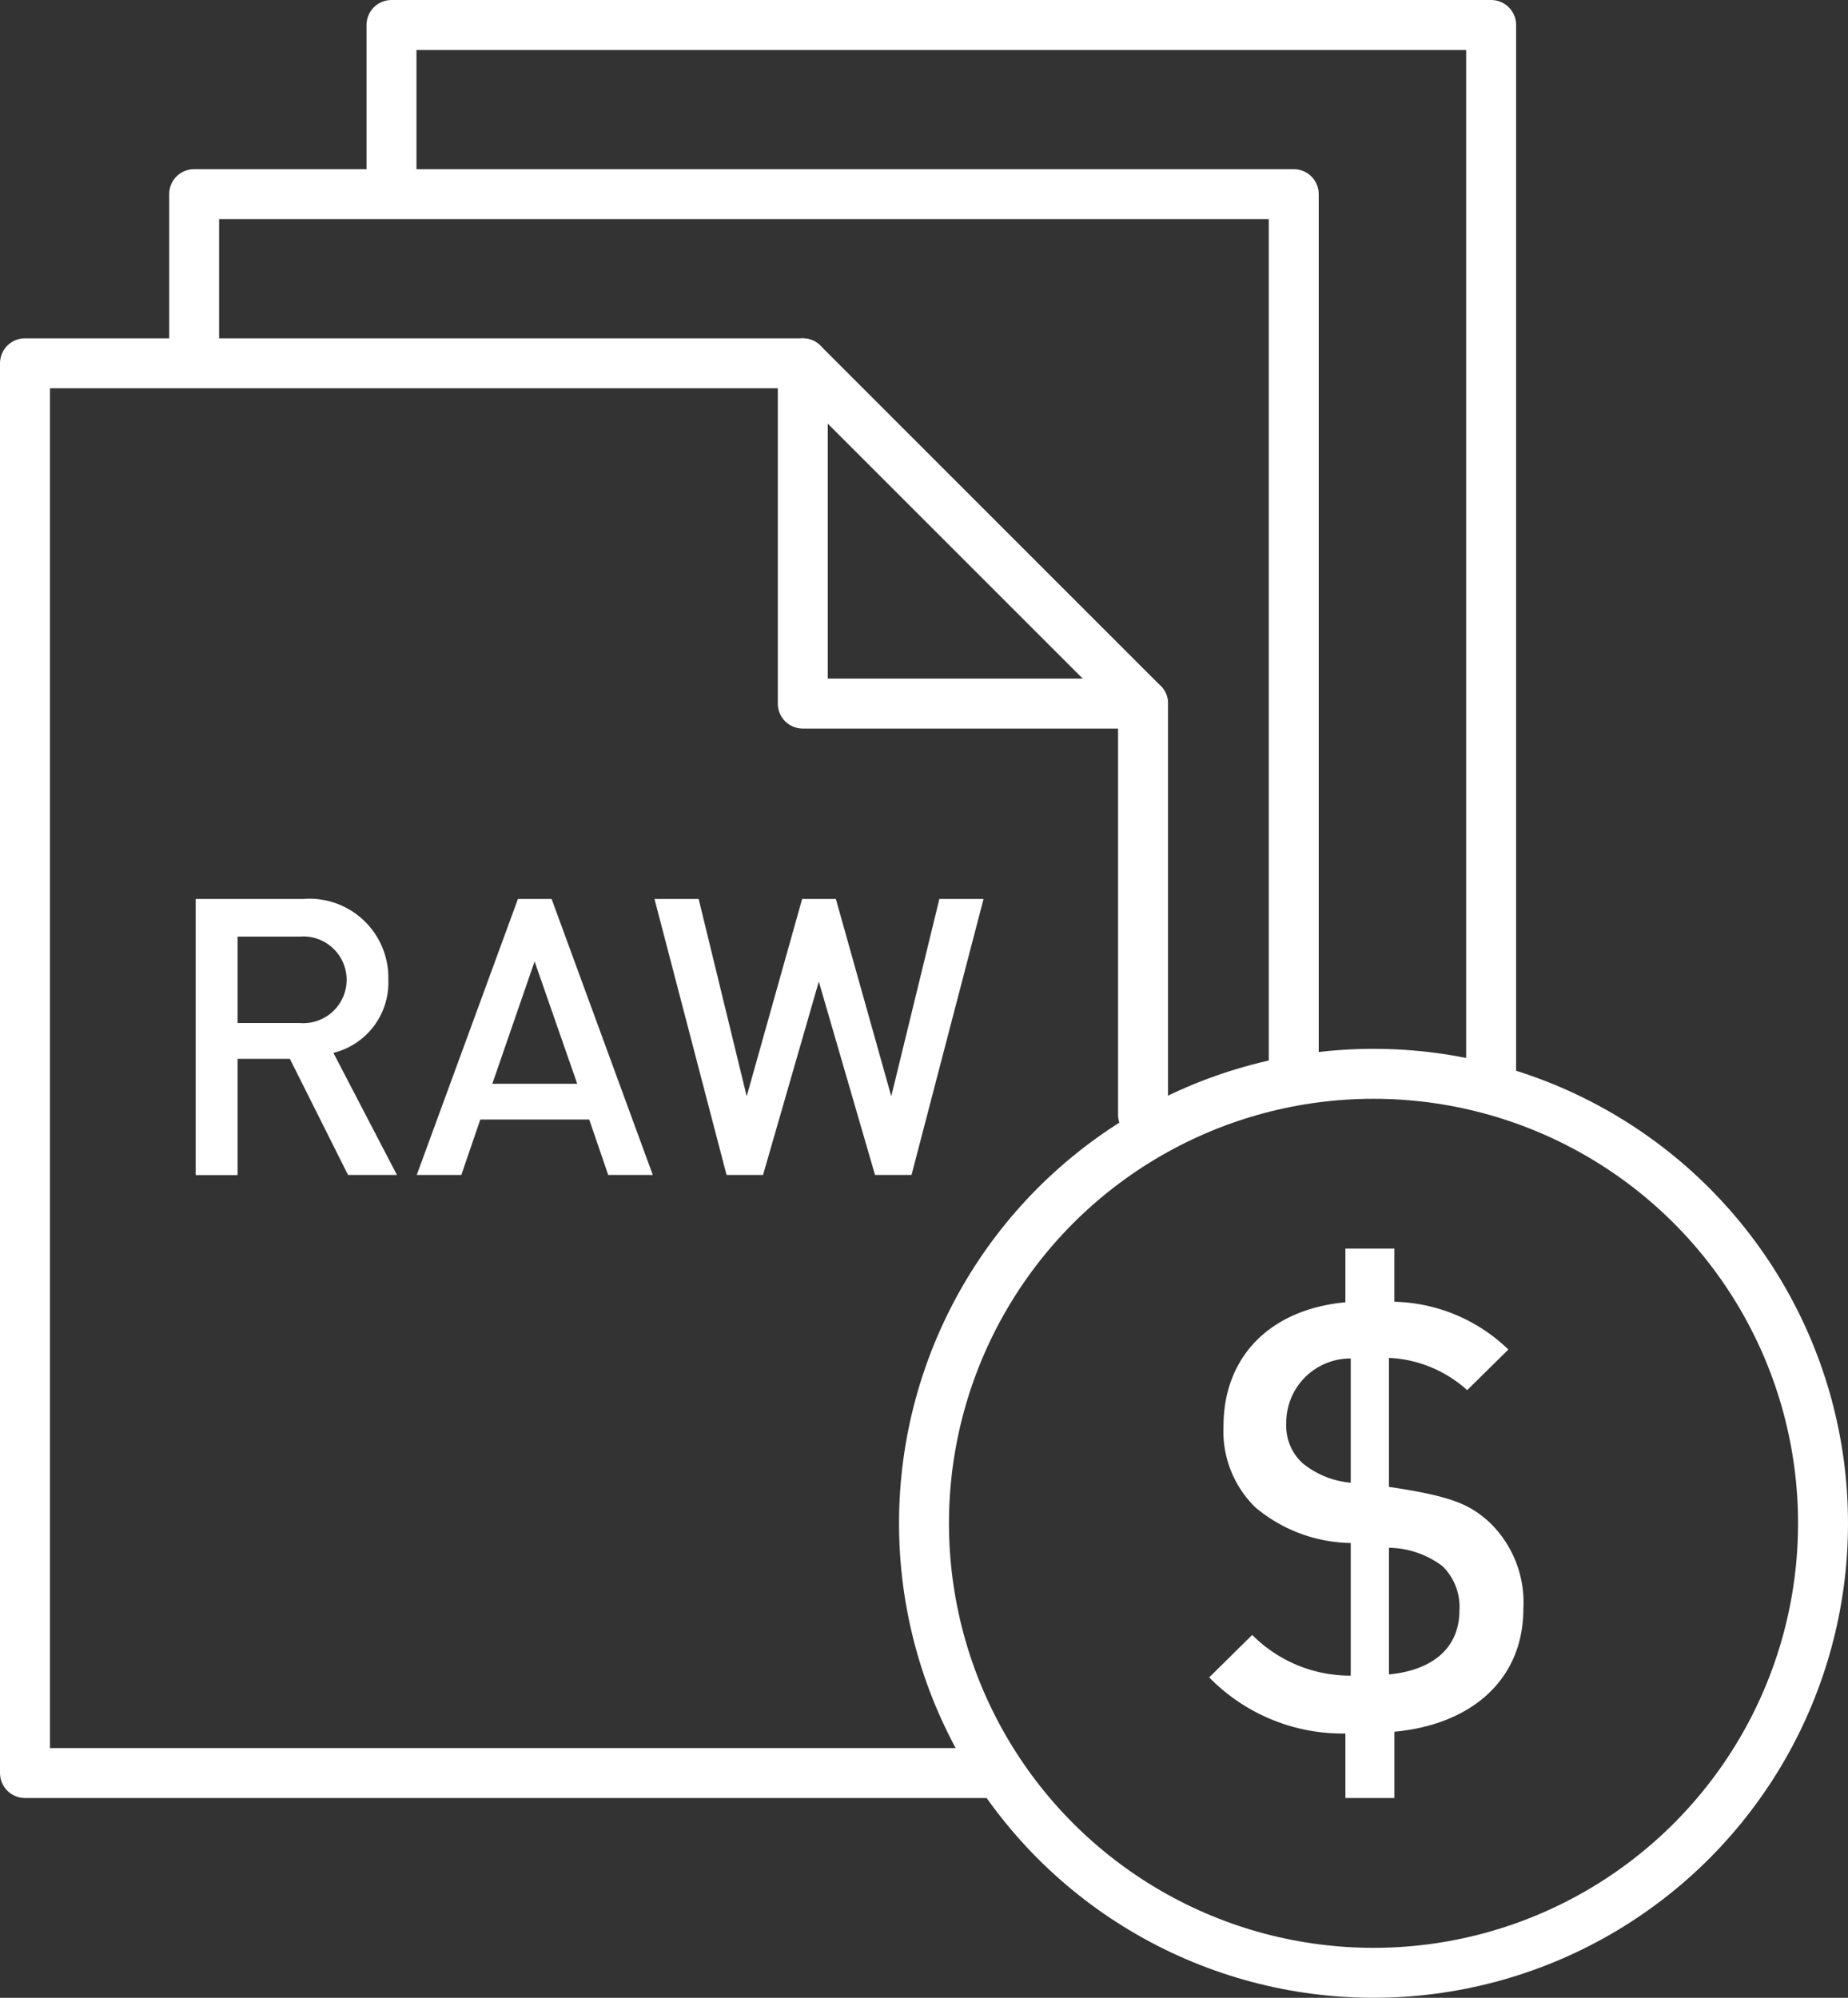
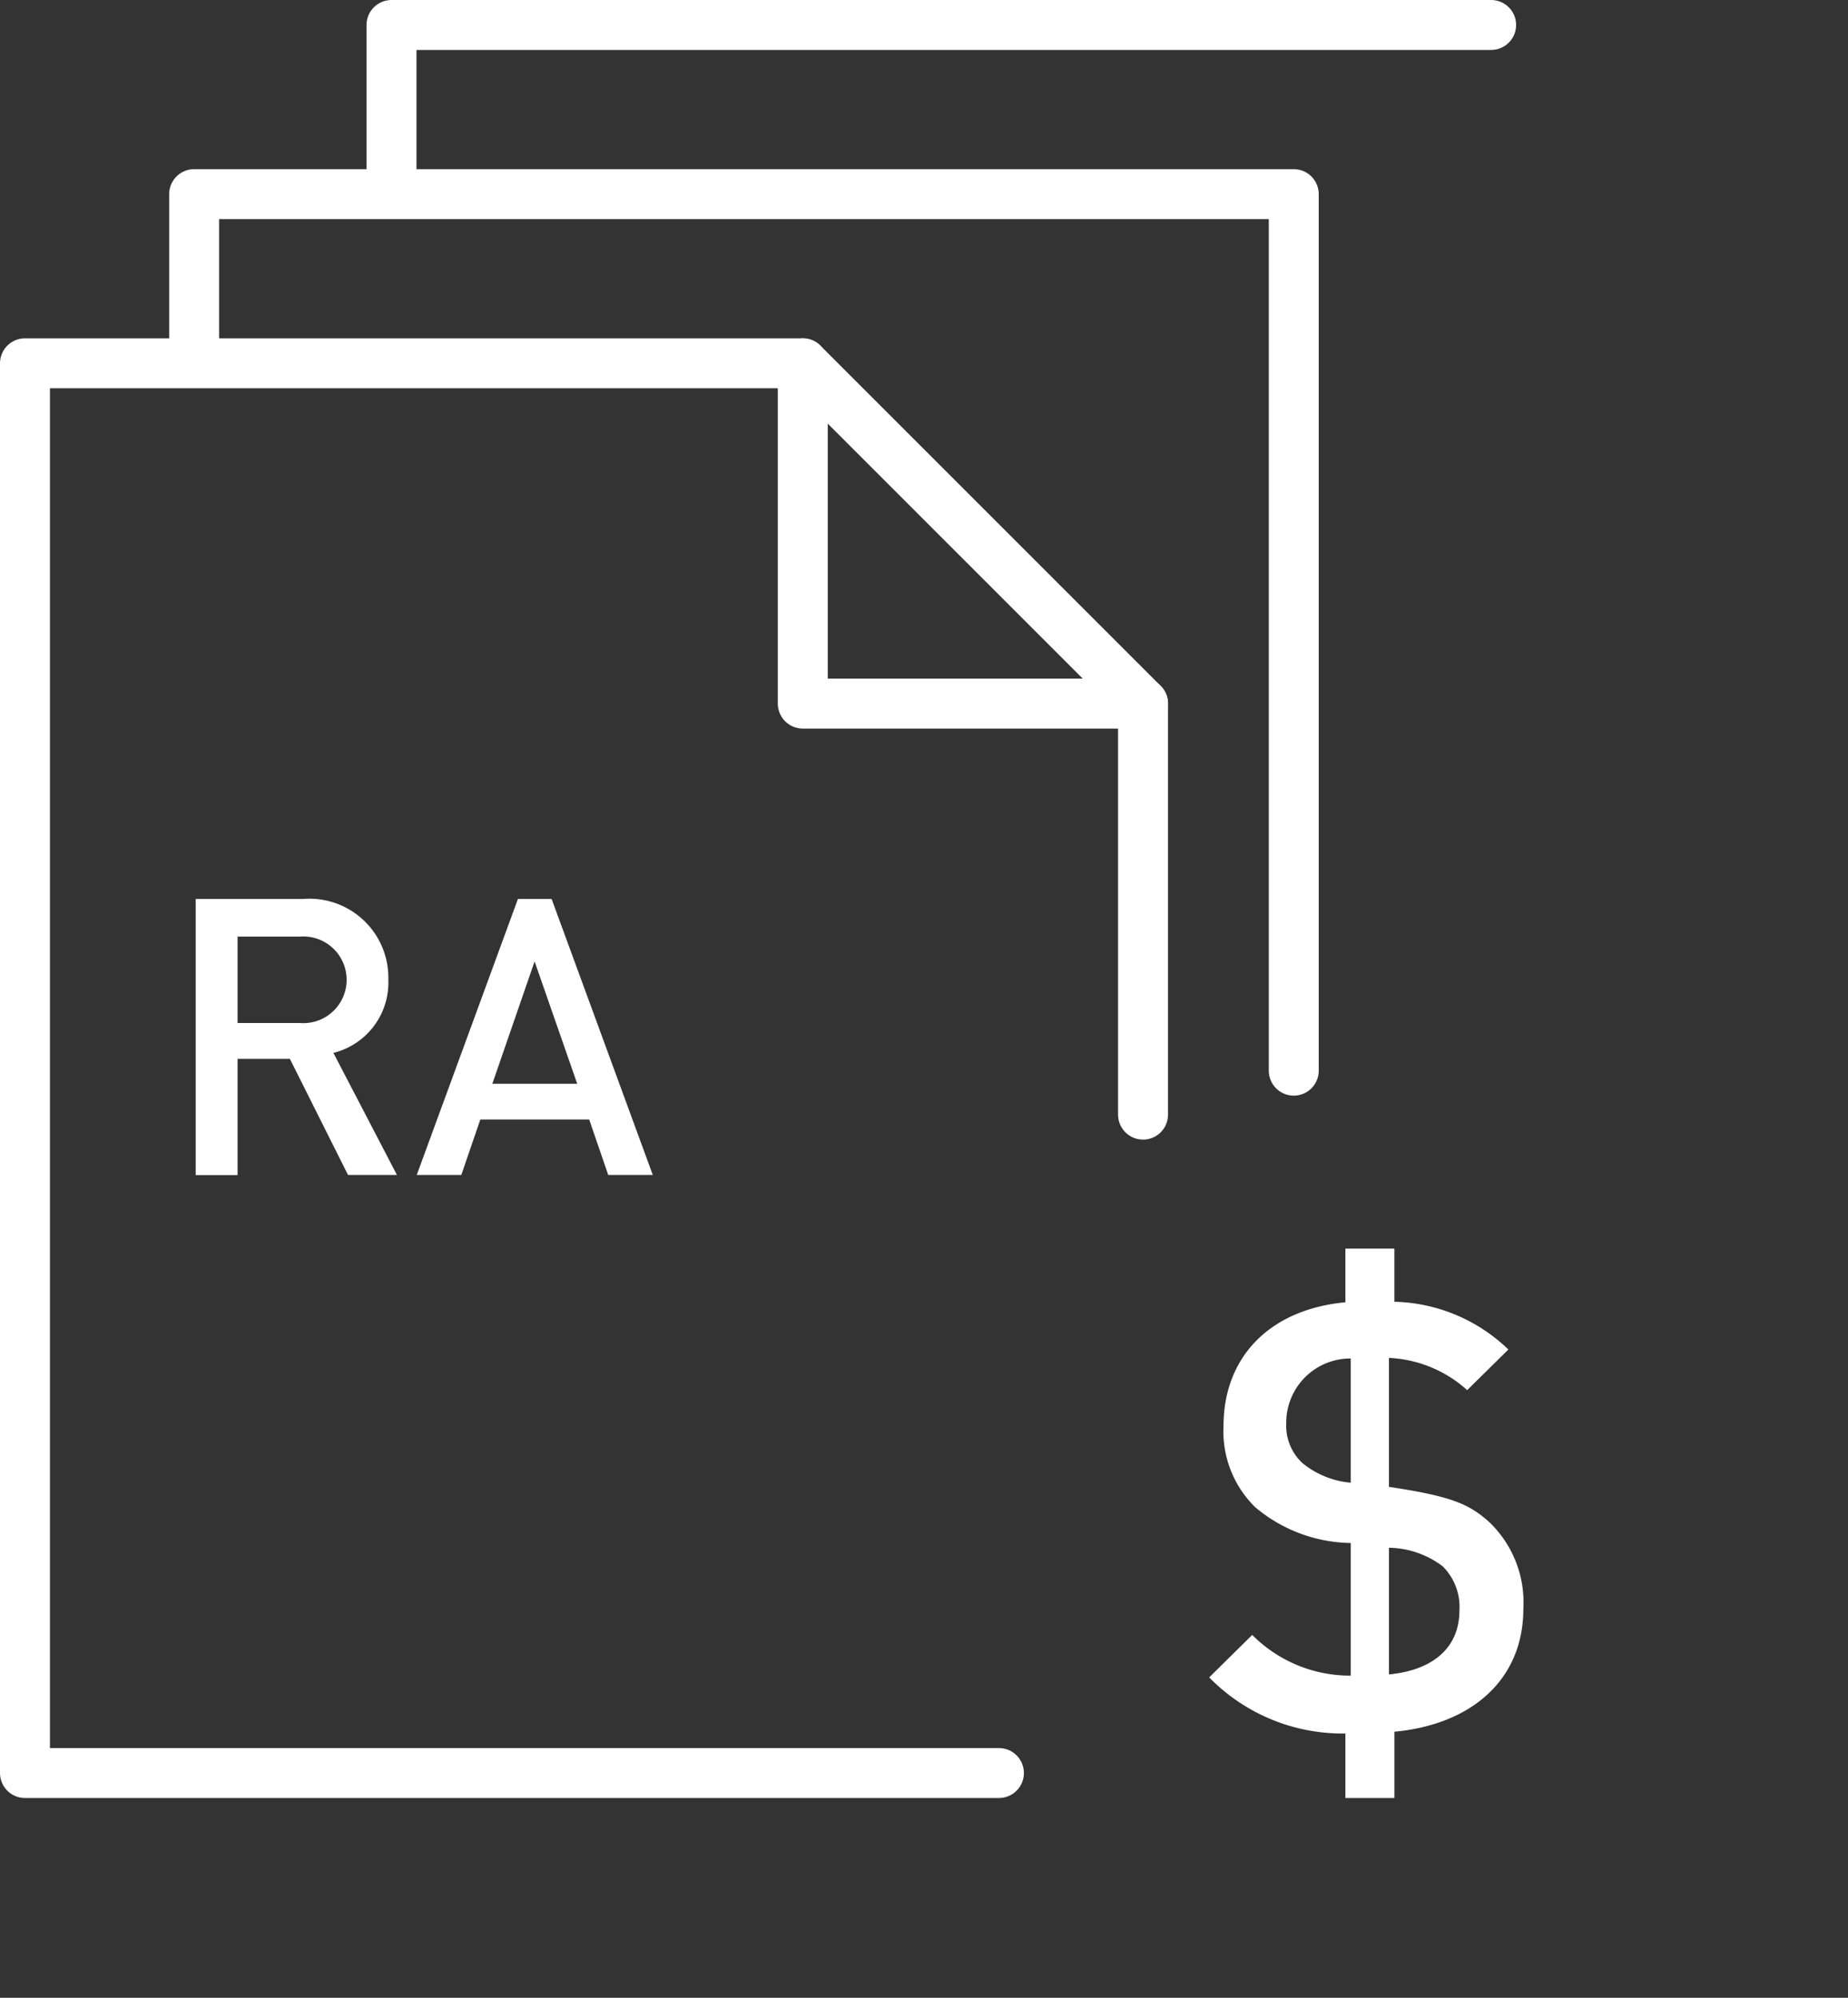
<svg xmlns="http://www.w3.org/2000/svg" width="74" height="80" viewBox="0 0 74 80">
  <rect x="0" y="0" width="74" height="80" fill="#333333" stroke="none" />
  <defs>
    <style>.a,.c{fill:none;}.b{clip-path:url(#a);}.c{stroke:#fff;stroke-linecap:round;stroke-linejoin:round;stroke-width:2px;}.d{fill:#fff;}</style>
    <clipPath id="a">
      <rect class="a" width="74" height="80" />
    </clipPath>
  </defs>
  <g class="b">
    <path class="c" d="M40,71H1V14.548H32.146V28.175H45.771v16.46" />
  </g>
  <line class="c" x1="13.626" y1="13.626" transform="translate(32.145 14.549)" />
  <path class="c" d="M7.774,13.856V7.774H51.806v35.1" />
  <g class="b">
-     <path class="c" d="M15.677,7.518V1H59.71V42.993" />
-     <circle class="c" cx="18" cy="18" r="18" transform="translate(37 43)" />
+     <path class="c" d="M15.677,7.518V1H59.71" />
    <path class="d" d="M55.835,52.128A6.792,6.792,0,0,1,60.4,54.041l-1.649,1.626a5.016,5.016,0,0,0-3.133-1.291v5.165c2.581.383,3.228.718,3.993,1.388A4.449,4.449,0,0,1,61,64.42c0,2.846-2.08,4.639-5.164,4.926V72H53.874V69.417A7.466,7.466,0,0,1,48.42,67.17l1.723-1.7A5.528,5.528,0,0,0,54.088,67.1V61.789a6.074,6.074,0,0,1-3.826-1.434A4.252,4.252,0,0,1,48.994,57.1c0-2.727,1.819-4.664,4.88-4.951V50h1.961ZM54.088,54.4a2.569,2.569,0,0,0-2.582,2.606,2.03,2.03,0,0,0,.644,1.579,3.533,3.533,0,0,0,1.938.789Zm1.531,12.651c1.77-.168,2.821-1.077,2.821-2.56a2.287,2.287,0,0,0-.67-1.769,3.636,3.636,0,0,0-2.151-.742Z" />
    <path class="d" d="M12.12,36a3.161,3.161,0,0,1,3.43,3.229,2.9,2.9,0,0,1-2.2,2.933l2.545,4.889H13.936L11.607,42.4H9.513v4.656H7.836V36ZM9.513,37.506v3.46H12a1.736,1.736,0,1,0,0-3.46Z" />
    <path class="d" d="M26.14,47.05H24.355l-.761-2.219H19.233l-.76,2.219H16.688L20.739,36h1.35ZM19.714,43.4h3.4l-1.707-4.9Z" />
-     <path class="d" d="M36.5,47.051H35.039l-2.251-7.745-2.234,7.745h-1.46L26.208,36h1.769L29.9,43.9l2.22-7.9h1.351l2.218,7.9L37.615,36h1.769Z" />
  </g>
</svg>